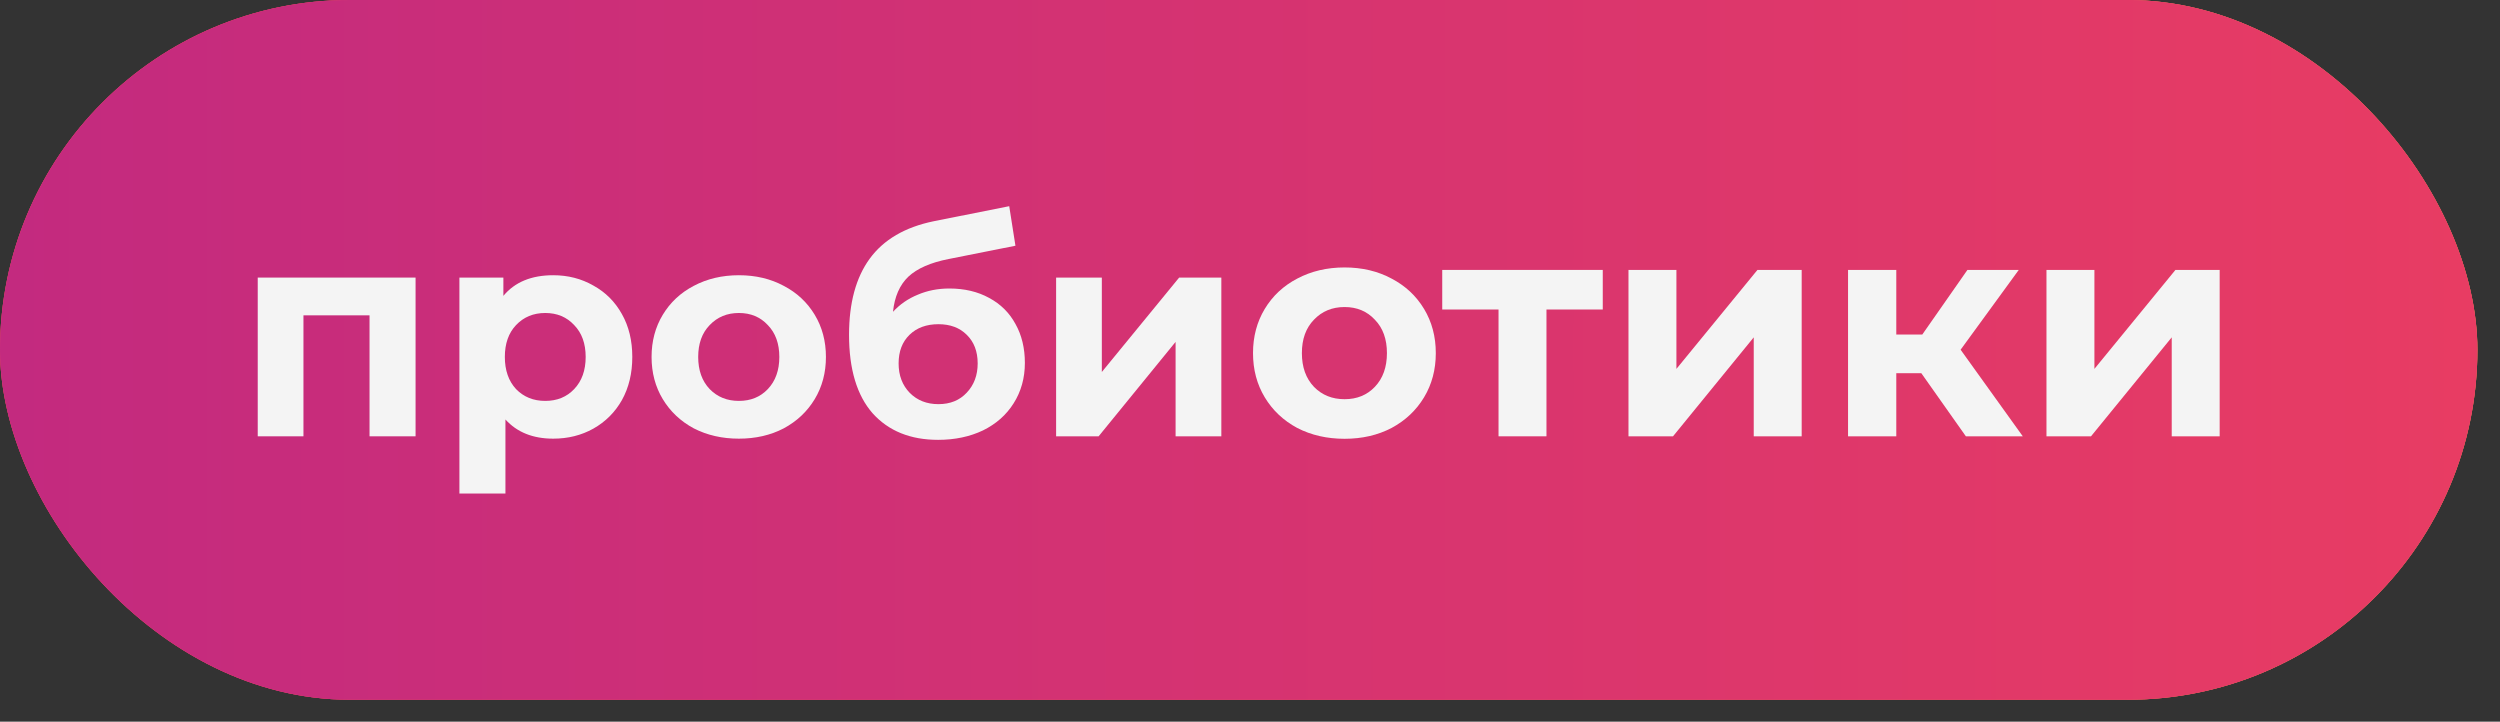
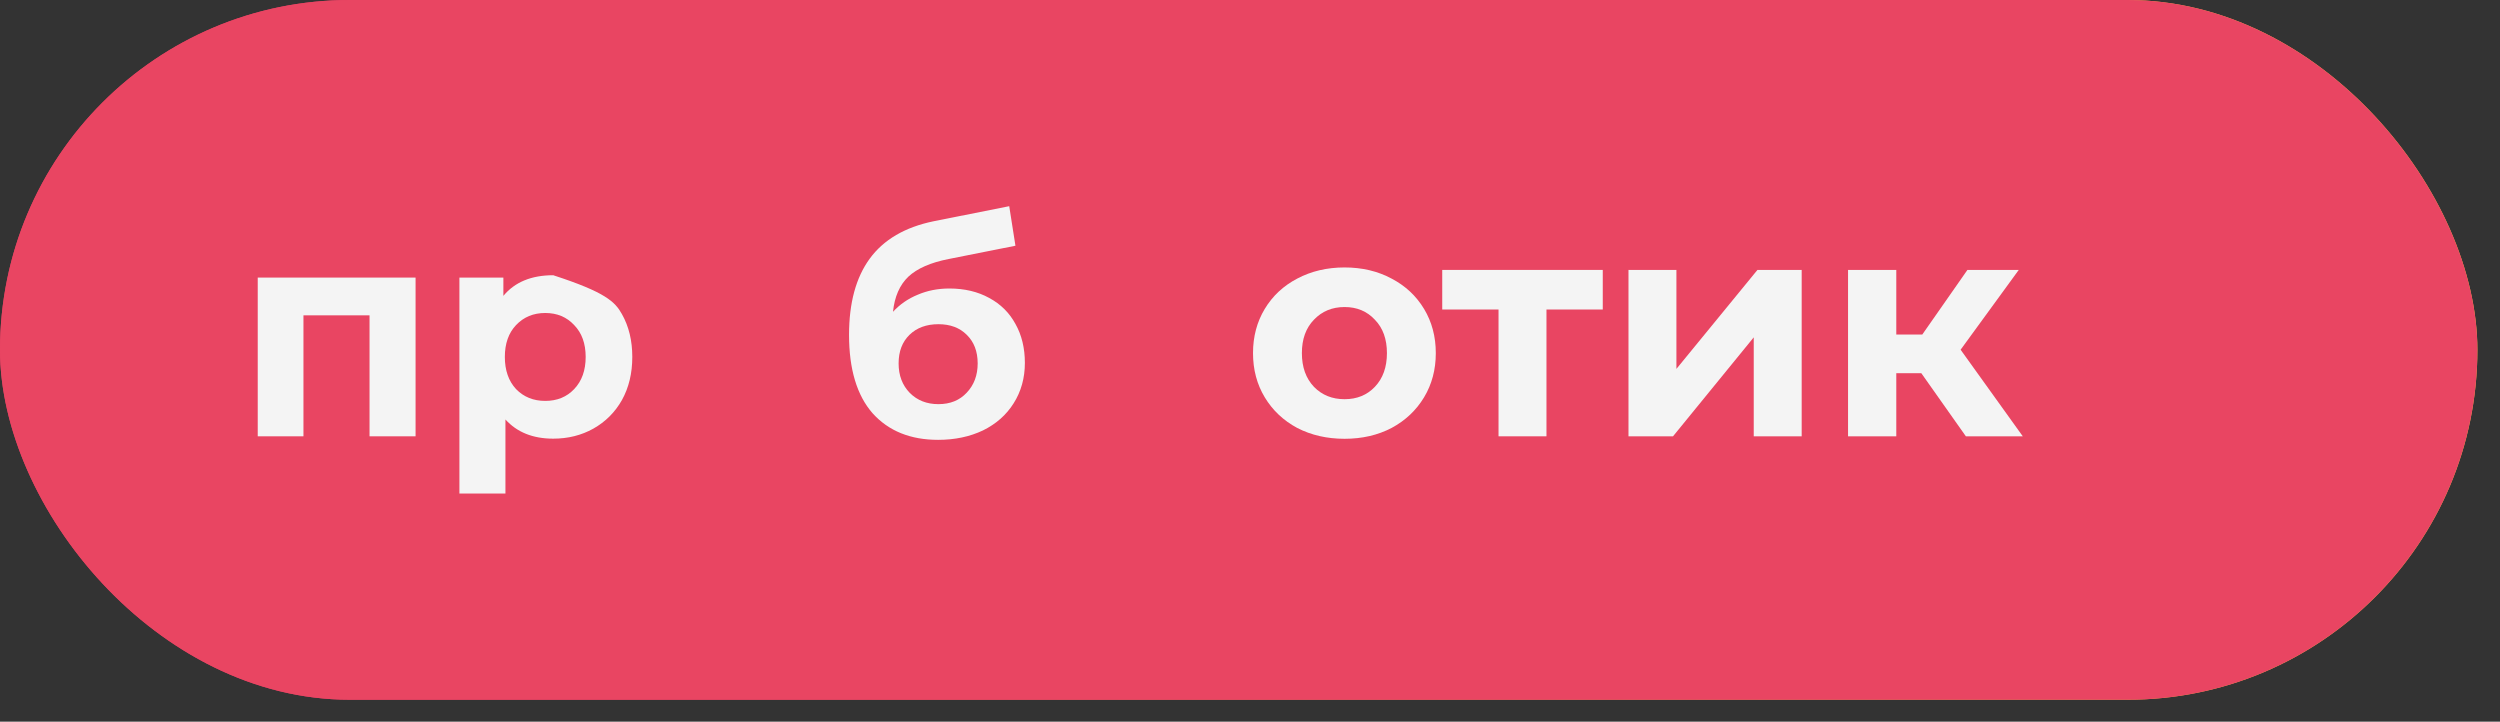
<svg xmlns="http://www.w3.org/2000/svg" width="97" height="28" viewBox="0 0 97 28" fill="none">
  <rect x="0" y="0" width="97" height="28" fill="#333333" stroke="none" />
  <rect width="96.123" height="27.15" rx="13.575" fill="url(#paint0_linear_178_60)" />
  <rect width="96.123" height="27.15" rx="13.575" fill="#E94562" />
-   <rect width="96.123" height="27.15" rx="13.575" fill="url(#paint1_linear_178_60)" />
-   <path d="M79.403 10.473H81.263V14.313L84.407 10.473H86.123V16.929H84.263V13.089L81.131 16.929H79.403V10.473Z" fill="#F4F4F4" />
  <path d="M74.548 14.481H73.576V16.929H71.704V10.473H73.576V12.981H74.584L76.336 10.473H78.328L76.072 13.569L78.484 16.929H76.276L74.548 14.481Z" fill="#F4F4F4" />
  <path d="M63.185 10.473H65.045V14.313L68.189 10.473H69.905V16.929H68.045V13.089L64.913 16.929H63.185V10.473Z" fill="#F4F4F4" />
  <path d="M62.187 12.009H60.003V16.929H58.143V12.009H55.959V10.473H62.187V12.009Z" fill="#F4F4F4" />
  <path d="M52.169 17.025C51.489 17.025 50.877 16.885 50.333 16.605C49.797 16.317 49.377 15.921 49.073 15.417C48.769 14.913 48.617 14.341 48.617 13.701C48.617 13.061 48.769 12.489 49.073 11.985C49.377 11.481 49.797 11.089 50.333 10.809C50.877 10.521 51.489 10.377 52.169 10.377C52.849 10.377 53.457 10.521 53.993 10.809C54.529 11.089 54.949 11.481 55.253 11.985C55.557 12.489 55.709 13.061 55.709 13.701C55.709 14.341 55.557 14.913 55.253 15.417C54.949 15.921 54.529 16.317 53.993 16.605C53.457 16.885 52.849 17.025 52.169 17.025ZM52.169 15.489C52.649 15.489 53.041 15.329 53.345 15.009C53.657 14.681 53.813 14.245 53.813 13.701C53.813 13.157 53.657 12.725 53.345 12.405C53.041 12.077 52.649 11.913 52.169 11.913C51.689 11.913 51.293 12.077 50.981 12.405C50.669 12.725 50.513 13.157 50.513 13.701C50.513 14.245 50.669 14.681 50.981 15.009C51.293 15.329 51.689 15.489 52.169 15.489Z" fill="#F4F4F4" />
-   <path d="M40.977 10.77H42.751V14.433L45.751 10.77H47.388V16.929H45.613V13.265L42.626 16.929H40.977V10.77Z" fill="#F4F4F4" />
  <path d="M36.835 11.194C37.422 11.194 37.938 11.316 38.38 11.56C38.823 11.797 39.162 12.133 39.399 12.568C39.643 13.002 39.765 13.506 39.765 14.079C39.765 14.666 39.62 15.189 39.33 15.647C39.048 16.097 38.651 16.448 38.14 16.7C37.628 16.944 37.048 17.066 36.4 17.066C35.324 17.066 34.477 16.723 33.858 16.036C33.248 15.341 32.943 14.326 32.943 12.991C32.943 11.755 33.21 10.77 33.744 10.038C34.286 9.297 35.114 8.813 36.228 8.584L39.158 8L39.399 9.534L36.812 10.049C36.11 10.186 35.587 10.415 35.243 10.736C34.908 11.056 34.709 11.511 34.648 12.098C34.915 11.808 35.236 11.587 35.61 11.434C35.984 11.274 36.392 11.194 36.835 11.194ZM36.411 15.681C36.869 15.681 37.235 15.532 37.51 15.235C37.792 14.937 37.934 14.559 37.934 14.101C37.934 13.636 37.792 13.266 37.51 12.991C37.235 12.716 36.869 12.579 36.411 12.579C35.946 12.579 35.572 12.716 35.289 12.991C35.007 13.266 34.866 13.636 34.866 14.101C34.866 14.567 35.011 14.948 35.301 15.246C35.591 15.536 35.961 15.681 36.411 15.681Z" fill="#F4F4F4" />
-   <path d="M28.669 17.02C28.021 17.02 27.437 16.887 26.918 16.62C26.407 16.345 26.006 15.967 25.716 15.487C25.426 15.006 25.281 14.46 25.281 13.85C25.281 13.239 25.426 12.693 25.716 12.213C26.006 11.732 26.407 11.358 26.918 11.091C27.437 10.816 28.021 10.679 28.669 10.679C29.318 10.679 29.898 10.816 30.409 11.091C30.921 11.358 31.321 11.732 31.611 12.213C31.901 12.693 32.046 13.239 32.046 13.85C32.046 14.46 31.901 15.006 31.611 15.487C31.321 15.967 30.921 16.345 30.409 16.62C29.898 16.887 29.318 17.02 28.669 17.02ZM28.669 15.555C29.127 15.555 29.501 15.403 29.791 15.097C30.089 14.784 30.238 14.368 30.238 13.85C30.238 13.331 30.089 12.919 29.791 12.613C29.501 12.3 29.127 12.144 28.669 12.144C28.212 12.144 27.834 12.3 27.536 12.613C27.238 12.919 27.09 13.331 27.09 13.85C27.09 14.368 27.238 14.784 27.536 15.097C27.834 15.403 28.212 15.555 28.669 15.555Z" fill="#F4F4F4" />
-   <path d="M21.465 10.679C22.038 10.679 22.556 10.812 23.022 11.079C23.495 11.339 23.865 11.709 24.132 12.19C24.399 12.663 24.533 13.216 24.533 13.85C24.533 14.483 24.399 15.04 24.132 15.521C23.865 15.994 23.495 16.364 23.022 16.631C22.556 16.891 22.038 17.02 21.465 17.02C20.679 17.02 20.061 16.773 19.611 16.276V19.15H17.825V10.77H19.531V11.48C19.973 10.946 20.618 10.679 21.465 10.679ZM21.156 15.555C21.614 15.555 21.988 15.403 22.278 15.097C22.576 14.784 22.724 14.368 22.724 13.85C22.724 13.331 22.576 12.919 22.278 12.613C21.988 12.3 21.614 12.144 21.156 12.144C20.698 12.144 20.32 12.3 20.023 12.613C19.733 12.919 19.588 13.331 19.588 13.85C19.588 14.368 19.733 14.784 20.023 15.097C20.32 15.403 20.698 15.555 21.156 15.555Z" fill="#F4F4F4" />
+   <path d="M21.465 10.679C23.495 11.339 23.865 11.709 24.132 12.19C24.399 12.663 24.533 13.216 24.533 13.85C24.533 14.483 24.399 15.04 24.132 15.521C23.865 15.994 23.495 16.364 23.022 16.631C22.556 16.891 22.038 17.02 21.465 17.02C20.679 17.02 20.061 16.773 19.611 16.276V19.15H17.825V10.77H19.531V11.48C19.973 10.946 20.618 10.679 21.465 10.679ZM21.156 15.555C21.614 15.555 21.988 15.403 22.278 15.097C22.576 14.784 22.724 14.368 22.724 13.85C22.724 13.331 22.576 12.919 22.278 12.613C21.988 12.3 21.614 12.144 21.156 12.144C20.698 12.144 20.32 12.3 20.023 12.613C19.733 12.919 19.588 13.331 19.588 13.85C19.588 14.368 19.733 14.784 20.023 15.097C20.32 15.403 20.698 15.555 21.156 15.555Z" fill="#F4F4F4" />
  <path d="M16.124 10.77V16.929H14.338V12.235H11.774V16.929H10V10.77H16.124Z" fill="#F4F4F4" />
  <defs>
    <linearGradient id="paint0_linear_178_60" x1="0" y1="13.589" x2="96.123" y2="13.589" gradientUnits="userSpaceOnUse">
      <stop offset="0.3" stop-color="#E83C63" />
      <stop offset="1" stop-color="#F8C93F" />
    </linearGradient>
    <linearGradient id="paint1_linear_178_60" x1="0" y1="13.589" x2="96.123" y2="13.589" gradientUnits="userSpaceOnUse">
      <stop stop-color="#C32A7F" />
      <stop offset="1" stop-color="#E83C63" />
    </linearGradient>
  </defs>
</svg>